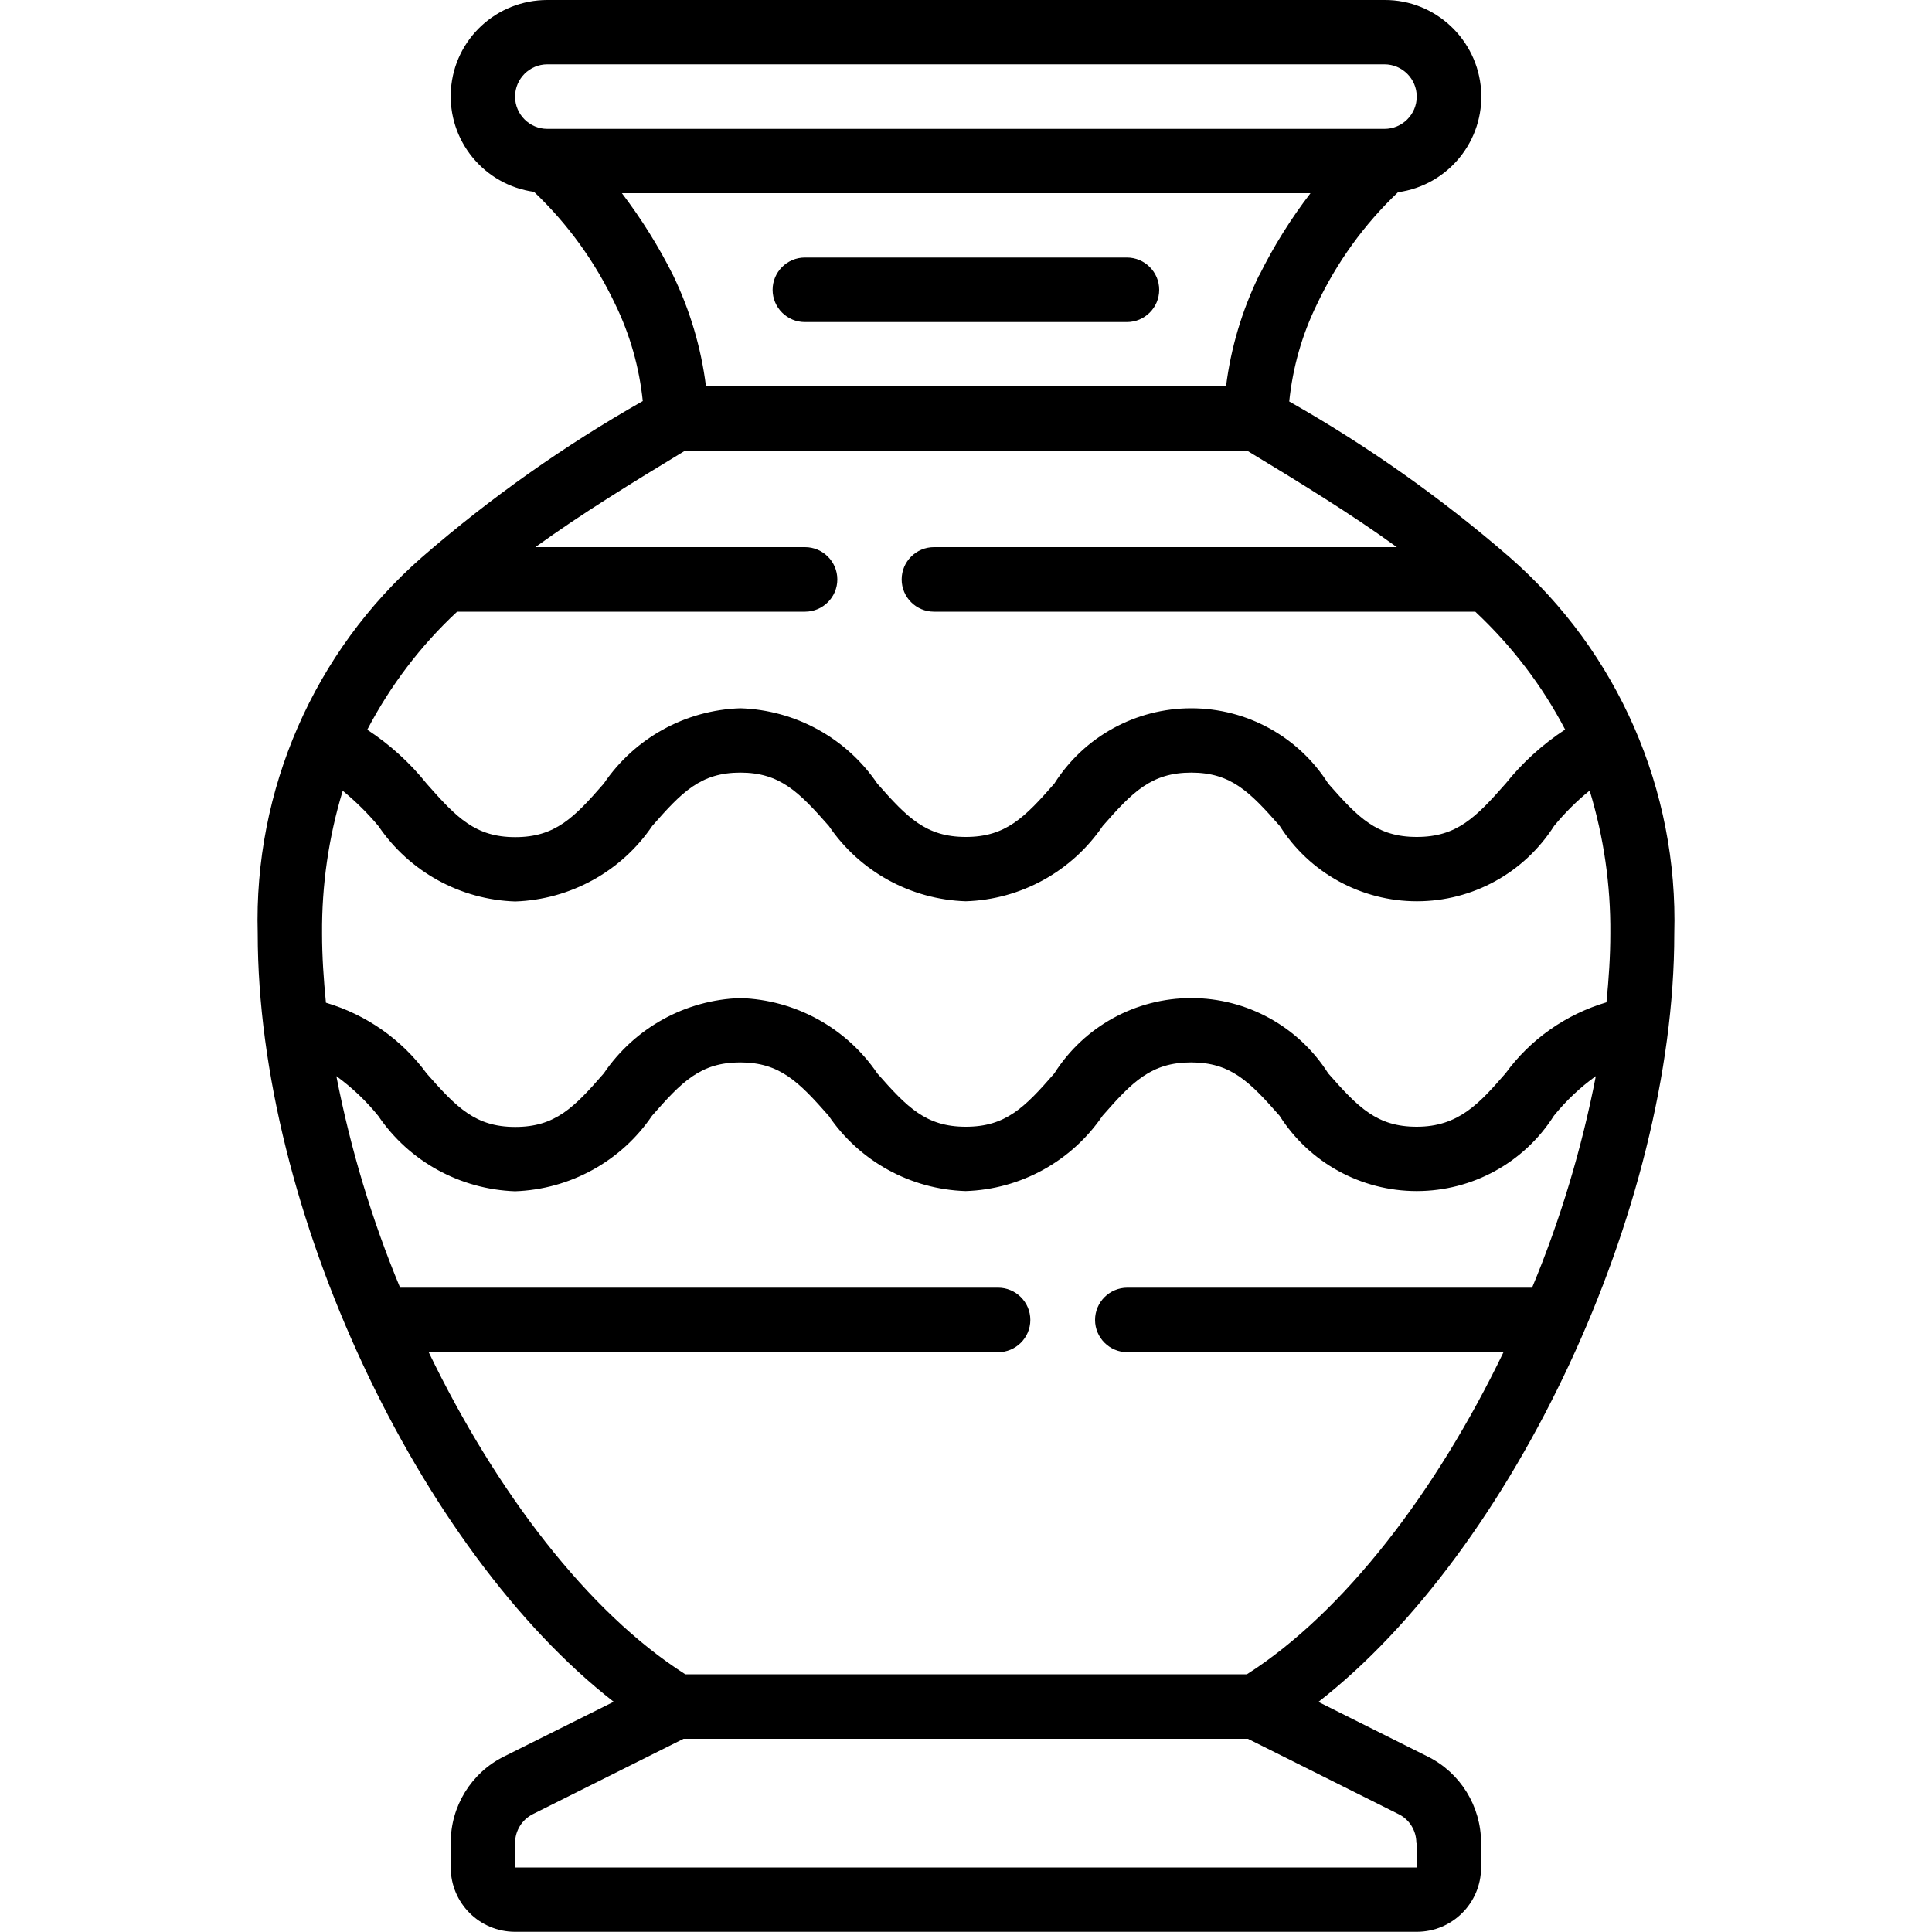
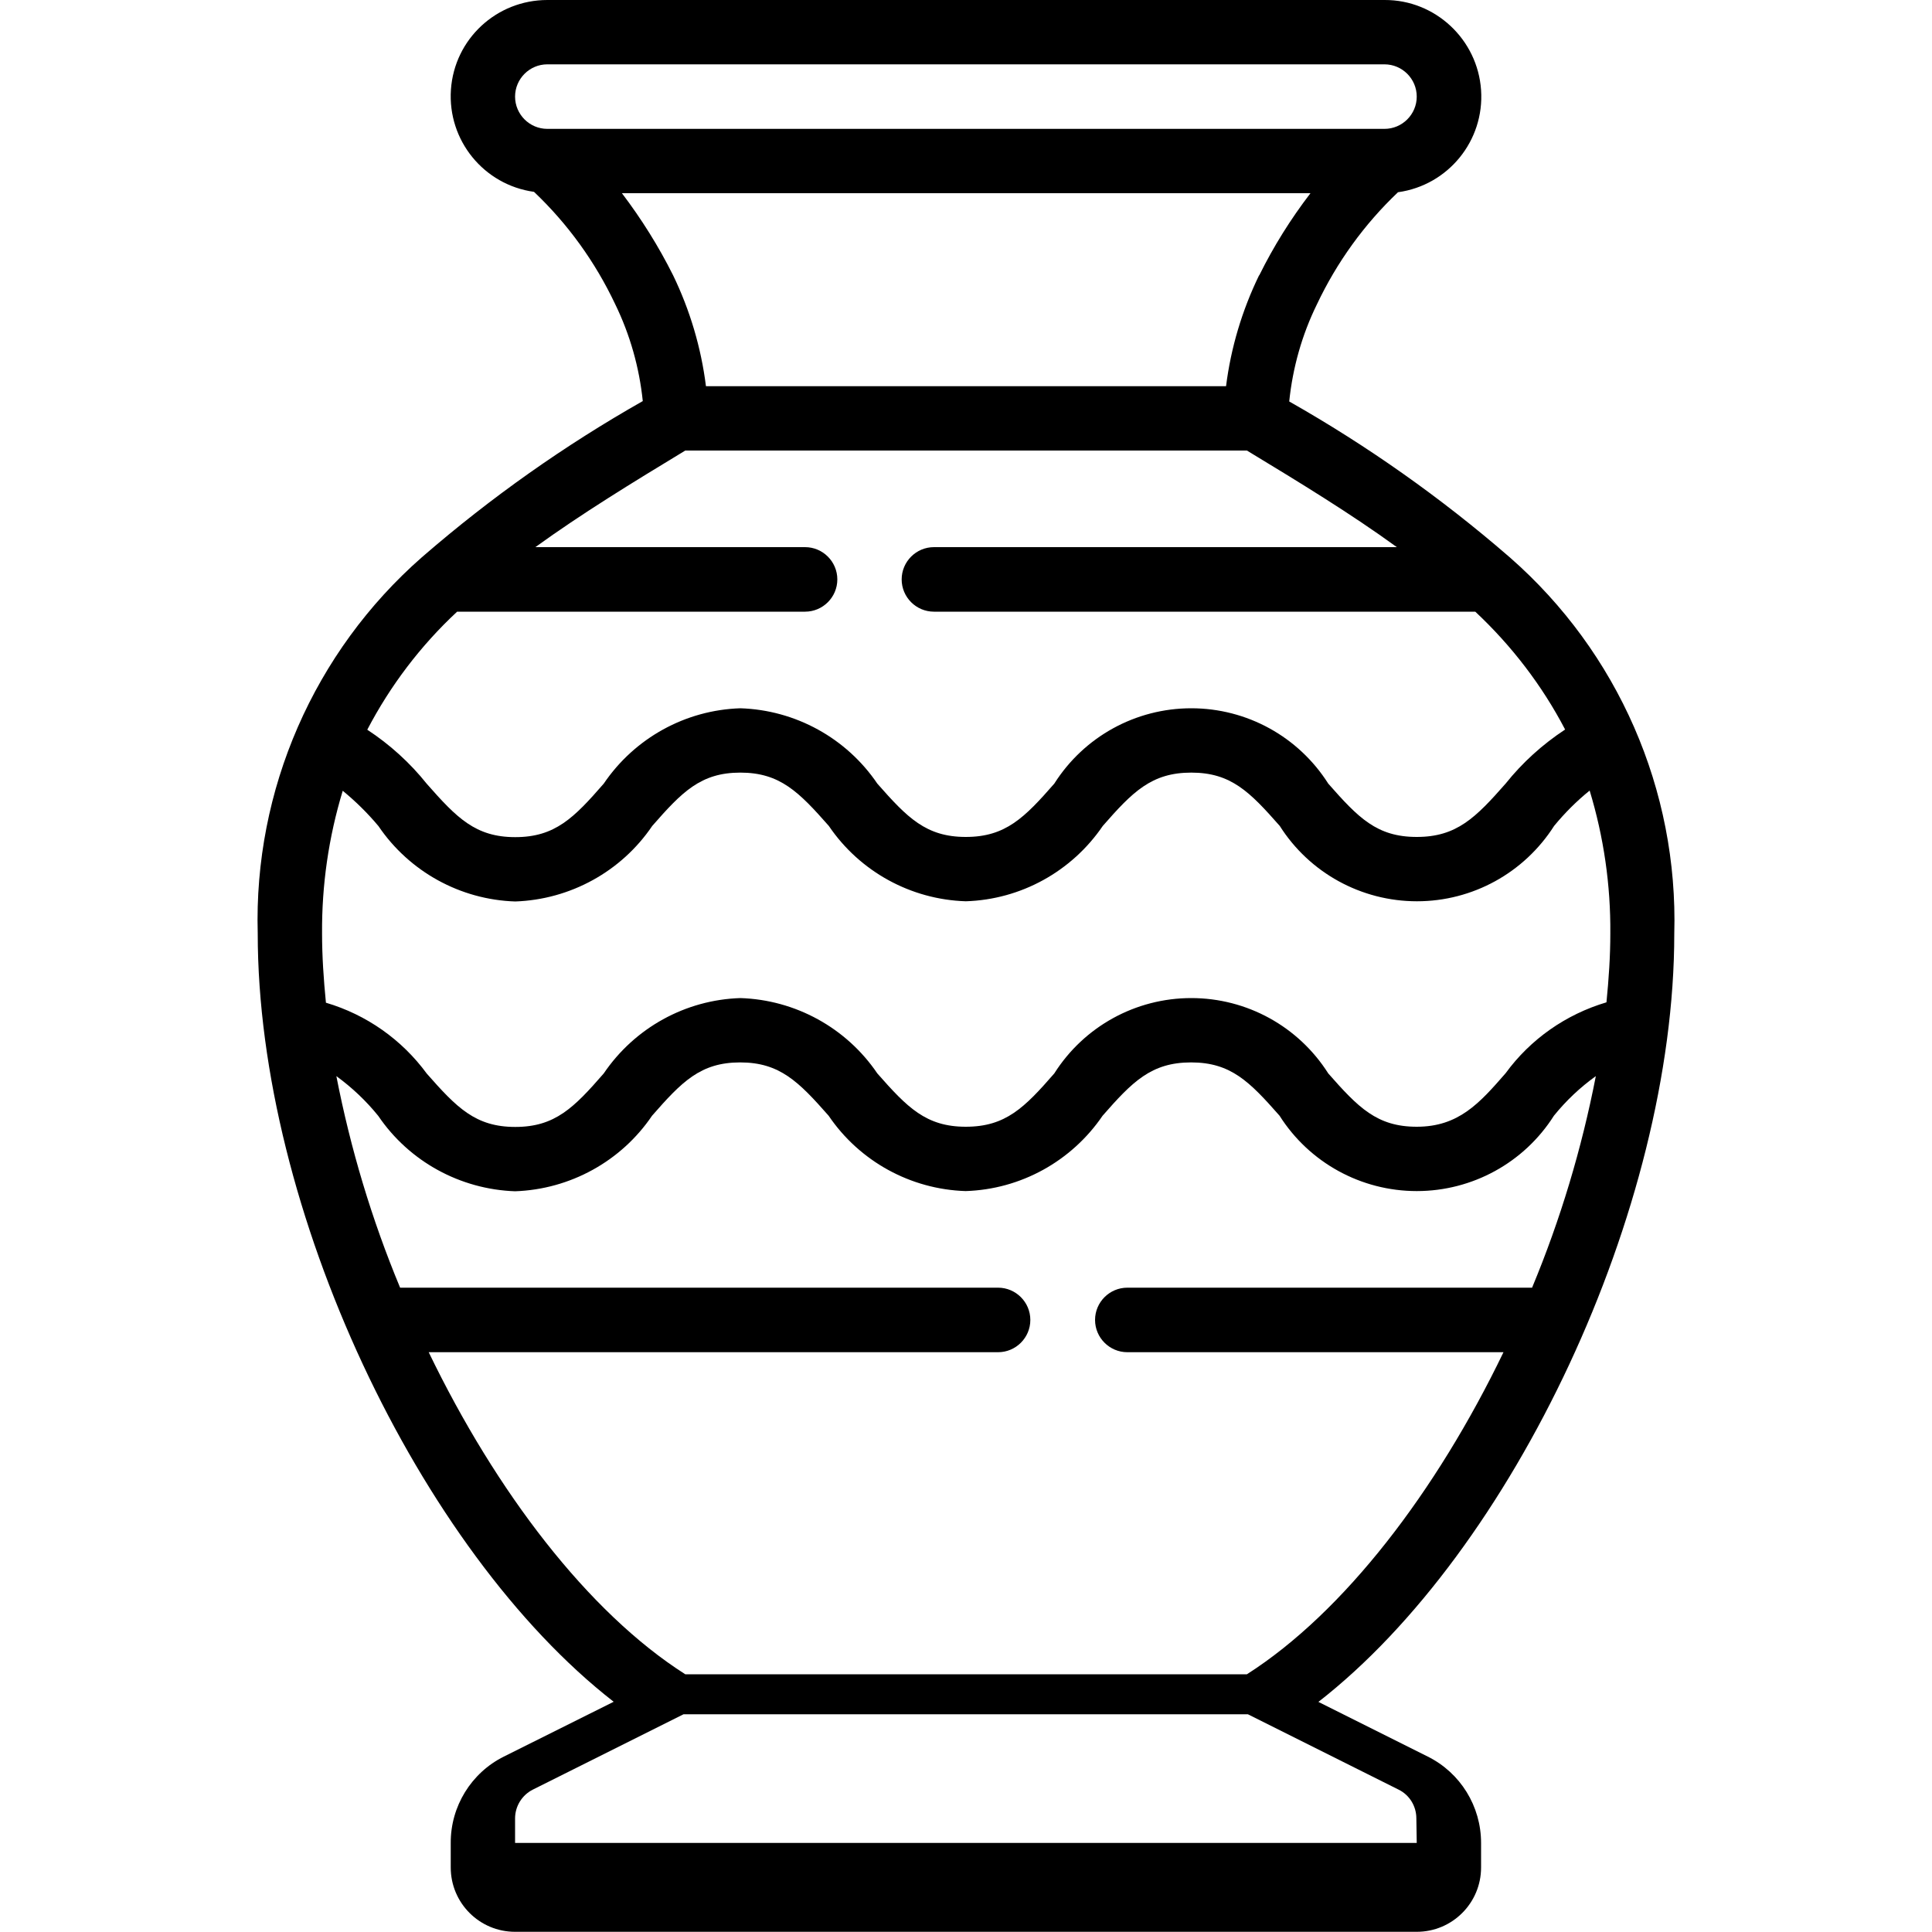
<svg xmlns="http://www.w3.org/2000/svg" id="Layer_1" viewBox="0 0 100 100">
  <g id="Page-1">
    <g id="_006---Vase">
-       <path id="Shape" d="m58.33,13.33h-16.67c-.92,0-1.67.75-1.67,1.67s.75,1.67,1.67,1.67h16.67c.92,0,1.67-.75,1.67-1.67s-.75-1.67-1.67-1.67Z" style="stroke-width:0px;" />
-       <path id="Shape-2" d="m31.75,88.09l-5.67,2.83c-1.69.84-2.76,2.58-2.75,4.47v1.27c0,1.84,1.49,3.33,3.33,3.33h46.67c1.84,0,3.33-1.49,3.33-3.33v-1.27c0-1.9-1.07-3.63-2.76-4.47l-5.66-2.83c10.06-7.83,18.42-25.49,18.42-39.75.21-7.44-2.91-14.58-8.5-19.48-.02-.02-.05-.04-.07-.06-3.51-3.04-7.32-5.73-11.36-8.02.18-1.75.66-3.45,1.43-5.02,1.03-2.18,2.45-4.15,4.2-5.81,2.6-.36,4.48-2.67,4.3-5.29S74.29-.01,71.67,0H28.33c-2.63,0-4.81,2.02-4.99,4.64-.18,2.62,1.7,4.93,4.3,5.29,1.75,1.66,3.17,3.63,4.2,5.81.77,1.58,1.25,3.28,1.43,5.02-4.04,2.29-7.85,4.98-11.36,8.02-.02.02-.04.04-.07.06-5.59,4.9-8.71,12.05-8.5,19.48,0,14.26,8.36,31.93,18.42,39.76Zm41.58,7.3v1.27s-46.67,0-46.67,0v-1.27c0-.63.36-1.21.92-1.49l7.8-3.9h29.21l7.8,3.9c.57.28.92.86.92,1.49Zm-8.81-8.73h-29.05c-5.03-3.2-9.8-9.46-13.28-16.67h29.47c.92,0,1.67-.75,1.67-1.67s-.75-1.67-1.67-1.67h-30.95c-1.47-3.53-2.57-7.2-3.3-10.95.81.59,1.54,1.28,2.17,2.06,1.6,2.36,4.24,3.8,7.08,3.9,2.85-.1,5.49-1.55,7.09-3.91,1.54-1.76,2.51-2.76,4.56-2.76s3.03,1,4.58,2.76c1.6,2.36,4.24,3.81,7.09,3.9,2.85-.09,5.48-1.54,7.09-3.9,1.54-1.76,2.52-2.76,4.58-2.76s3.03,1,4.58,2.76c1.54,2.43,4.22,3.9,7.1,3.9s5.56-1.47,7.1-3.9c.63-.78,1.36-1.47,2.17-2.05-.73,3.75-1.83,7.42-3.3,10.95h-20.95c-.92,0-1.67.75-1.67,1.67s.75,1.67,1.67,1.67h19.47c-3.47,7.2-8.25,13.46-13.28,16.67h0ZM16.67,48.33c-.02-2.51.34-5,1.07-7.4.67.55,1.29,1.16,1.85,1.83,1.6,2.36,4.24,3.81,7.08,3.9,2.85-.1,5.49-1.55,7.09-3.91,1.54-1.76,2.51-2.76,4.56-2.76s3.03,1,4.58,2.76c1.6,2.36,4.24,3.81,7.09,3.9,2.85-.09,5.48-1.54,7.09-3.9,1.54-1.76,2.52-2.76,4.58-2.76s3.03,1,4.58,2.76c1.54,2.43,4.22,3.9,7.1,3.9s5.55-1.47,7.1-3.9c.55-.67,1.17-1.29,1.84-1.83.73,2.4,1.09,4.89,1.07,7.4,0,1.17-.08,2.35-.2,3.56-2.09.62-3.93,1.9-5.22,3.67-1.35,1.55-2.43,2.77-4.6,2.77-2.06,0-3.03-1-4.58-2.76-1.54-2.43-4.21-3.9-7.09-3.9s-5.55,1.47-7.09,3.9c-1.54,1.77-2.52,2.76-4.58,2.76s-3.03-1-4.58-2.76c-1.6-2.36-4.24-3.81-7.09-3.9-2.84.09-5.47,1.54-7.07,3.9-1.54,1.77-2.52,2.77-4.58,2.77s-3.03-1-4.58-2.76c-1.29-1.76-3.12-3.05-5.22-3.67-.12-1.22-.2-2.4-.2-3.57h0Zm6.98-16.67h18.02c.92,0,1.67-.75,1.67-1.67s-.75-1.67-1.67-1.67h-13.96c2.39-1.73,5.02-3.34,7.76-5h29.07c2.74,1.66,5.38,3.27,7.76,5h-23.96c-.92,0-1.67.75-1.67,1.67s.75,1.67,1.67,1.67h28.02c1.88,1.76,3.46,3.82,4.65,6.1-1.17.77-2.21,1.71-3.08,2.8-1.55,1.76-2.53,2.76-4.6,2.76s-3.03-1-4.58-2.76c-1.54-2.43-4.21-3.9-7.09-3.9s-5.55,1.47-7.09,3.9c-1.54,1.76-2.52,2.76-4.58,2.76s-3.03-1-4.58-2.76c-1.6-2.36-4.24-3.81-7.09-3.9-2.84.09-5.47,1.54-7.07,3.9-1.54,1.77-2.52,2.77-4.58,2.77s-3.03-1-4.58-2.76c-.87-1.09-1.92-2.04-3.08-2.8,1.19-2.28,2.76-4.35,4.64-6.1h0Zm41.52-17.41c-.88,1.81-1.46,3.75-1.71,5.74h-26.92c-.25-2-.83-3.94-1.7-5.74-.75-1.5-1.64-2.92-2.65-4.25h35.64c-1.02,1.33-1.91,2.75-2.65,4.25ZM28.33,3.33h43.33c.92,0,1.67.75,1.67,1.67s-.75,1.67-1.67,1.67H28.33c-.92,0-1.67-.75-1.67-1.67s.75-1.67,1.67-1.67h0Z" style="stroke-width:0px;" />
+       <path id="Shape-2" d="m31.75,88.09l-5.67,2.83c-1.69.84-2.76,2.58-2.75,4.47v1.27c0,1.84,1.49,3.33,3.33,3.33h46.67c1.84,0,3.33-1.49,3.33-3.33v-1.27c0-1.9-1.07-3.63-2.76-4.47l-5.66-2.83c10.06-7.83,18.42-25.49,18.42-39.75.21-7.44-2.91-14.58-8.5-19.48-.02-.02-.05-.04-.07-.06-3.51-3.04-7.32-5.73-11.36-8.02.18-1.75.66-3.45,1.43-5.02,1.03-2.18,2.45-4.15,4.2-5.81,2.6-.36,4.48-2.67,4.3-5.29S74.29-.01,71.67,0H28.33c-2.63,0-4.81,2.02-4.99,4.64-.18,2.62,1.7,4.93,4.3,5.29,1.75,1.66,3.17,3.63,4.2,5.81.77,1.58,1.25,3.28,1.43,5.02-4.04,2.29-7.85,4.98-11.36,8.02-.02.02-.04.04-.07.06-5.59,4.9-8.71,12.05-8.5,19.48,0,14.26,8.36,31.93,18.42,39.76Zm41.58,7.3s-46.67,0-46.67,0v-1.27c0-.63.36-1.21.92-1.49l7.8-3.9h29.21l7.8,3.9c.57.28.92.86.92,1.49Zm-8.81-8.73h-29.05c-5.03-3.2-9.8-9.46-13.28-16.67h29.47c.92,0,1.67-.75,1.67-1.67s-.75-1.67-1.67-1.67h-30.95c-1.47-3.53-2.57-7.2-3.3-10.95.81.59,1.54,1.28,2.17,2.06,1.6,2.36,4.24,3.8,7.08,3.9,2.85-.1,5.49-1.55,7.09-3.91,1.54-1.76,2.51-2.76,4.56-2.76s3.03,1,4.58,2.76c1.6,2.36,4.24,3.81,7.09,3.9,2.85-.09,5.48-1.54,7.09-3.9,1.54-1.76,2.52-2.76,4.58-2.76s3.03,1,4.58,2.76c1.54,2.43,4.22,3.9,7.1,3.9s5.56-1.47,7.1-3.9c.63-.78,1.36-1.47,2.17-2.05-.73,3.75-1.83,7.42-3.3,10.95h-20.95c-.92,0-1.67.75-1.67,1.67s.75,1.67,1.67,1.67h19.47c-3.47,7.2-8.25,13.46-13.28,16.67h0ZM16.67,48.33c-.02-2.51.34-5,1.07-7.4.67.55,1.29,1.16,1.85,1.83,1.6,2.36,4.24,3.81,7.08,3.9,2.85-.1,5.49-1.55,7.09-3.91,1.54-1.76,2.51-2.76,4.56-2.76s3.03,1,4.58,2.76c1.6,2.36,4.24,3.81,7.09,3.9,2.85-.09,5.48-1.54,7.09-3.9,1.54-1.76,2.52-2.76,4.58-2.76s3.03,1,4.58,2.76c1.54,2.43,4.22,3.9,7.1,3.9s5.55-1.47,7.1-3.9c.55-.67,1.17-1.29,1.84-1.83.73,2.4,1.09,4.89,1.07,7.4,0,1.17-.08,2.35-.2,3.56-2.09.62-3.93,1.9-5.22,3.67-1.35,1.55-2.43,2.77-4.6,2.77-2.06,0-3.03-1-4.58-2.76-1.54-2.43-4.21-3.9-7.09-3.9s-5.55,1.47-7.09,3.9c-1.54,1.77-2.52,2.76-4.58,2.76s-3.03-1-4.58-2.76c-1.6-2.36-4.24-3.81-7.09-3.9-2.84.09-5.47,1.54-7.07,3.9-1.54,1.77-2.52,2.77-4.58,2.77s-3.03-1-4.58-2.76c-1.29-1.76-3.12-3.05-5.22-3.67-.12-1.22-.2-2.4-.2-3.57h0Zm6.98-16.67h18.02c.92,0,1.67-.75,1.67-1.67s-.75-1.67-1.67-1.67h-13.96c2.39-1.73,5.02-3.34,7.76-5h29.07c2.74,1.66,5.38,3.27,7.76,5h-23.96c-.92,0-1.67.75-1.67,1.67s.75,1.67,1.67,1.67h28.02c1.88,1.76,3.46,3.82,4.65,6.1-1.17.77-2.21,1.71-3.08,2.8-1.55,1.76-2.53,2.76-4.6,2.76s-3.03-1-4.58-2.76c-1.54-2.43-4.21-3.9-7.09-3.9s-5.55,1.47-7.09,3.9c-1.54,1.76-2.52,2.76-4.58,2.76s-3.03-1-4.58-2.76c-1.6-2.36-4.24-3.81-7.09-3.9-2.84.09-5.47,1.54-7.07,3.9-1.54,1.77-2.52,2.77-4.58,2.77s-3.03-1-4.58-2.76c-.87-1.09-1.92-2.04-3.08-2.8,1.19-2.28,2.76-4.35,4.64-6.1h0Zm41.52-17.41c-.88,1.81-1.46,3.75-1.71,5.74h-26.92c-.25-2-.83-3.94-1.7-5.74-.75-1.5-1.64-2.92-2.65-4.25h35.64c-1.02,1.33-1.91,2.75-2.65,4.25ZM28.33,3.33h43.33c.92,0,1.67.75,1.67,1.67s-.75,1.67-1.67,1.67H28.33c-.92,0-1.67-.75-1.67-1.67s.75-1.67,1.67-1.67h0Z" style="stroke-width:0px;" />
    </g>
  </g>
</svg>